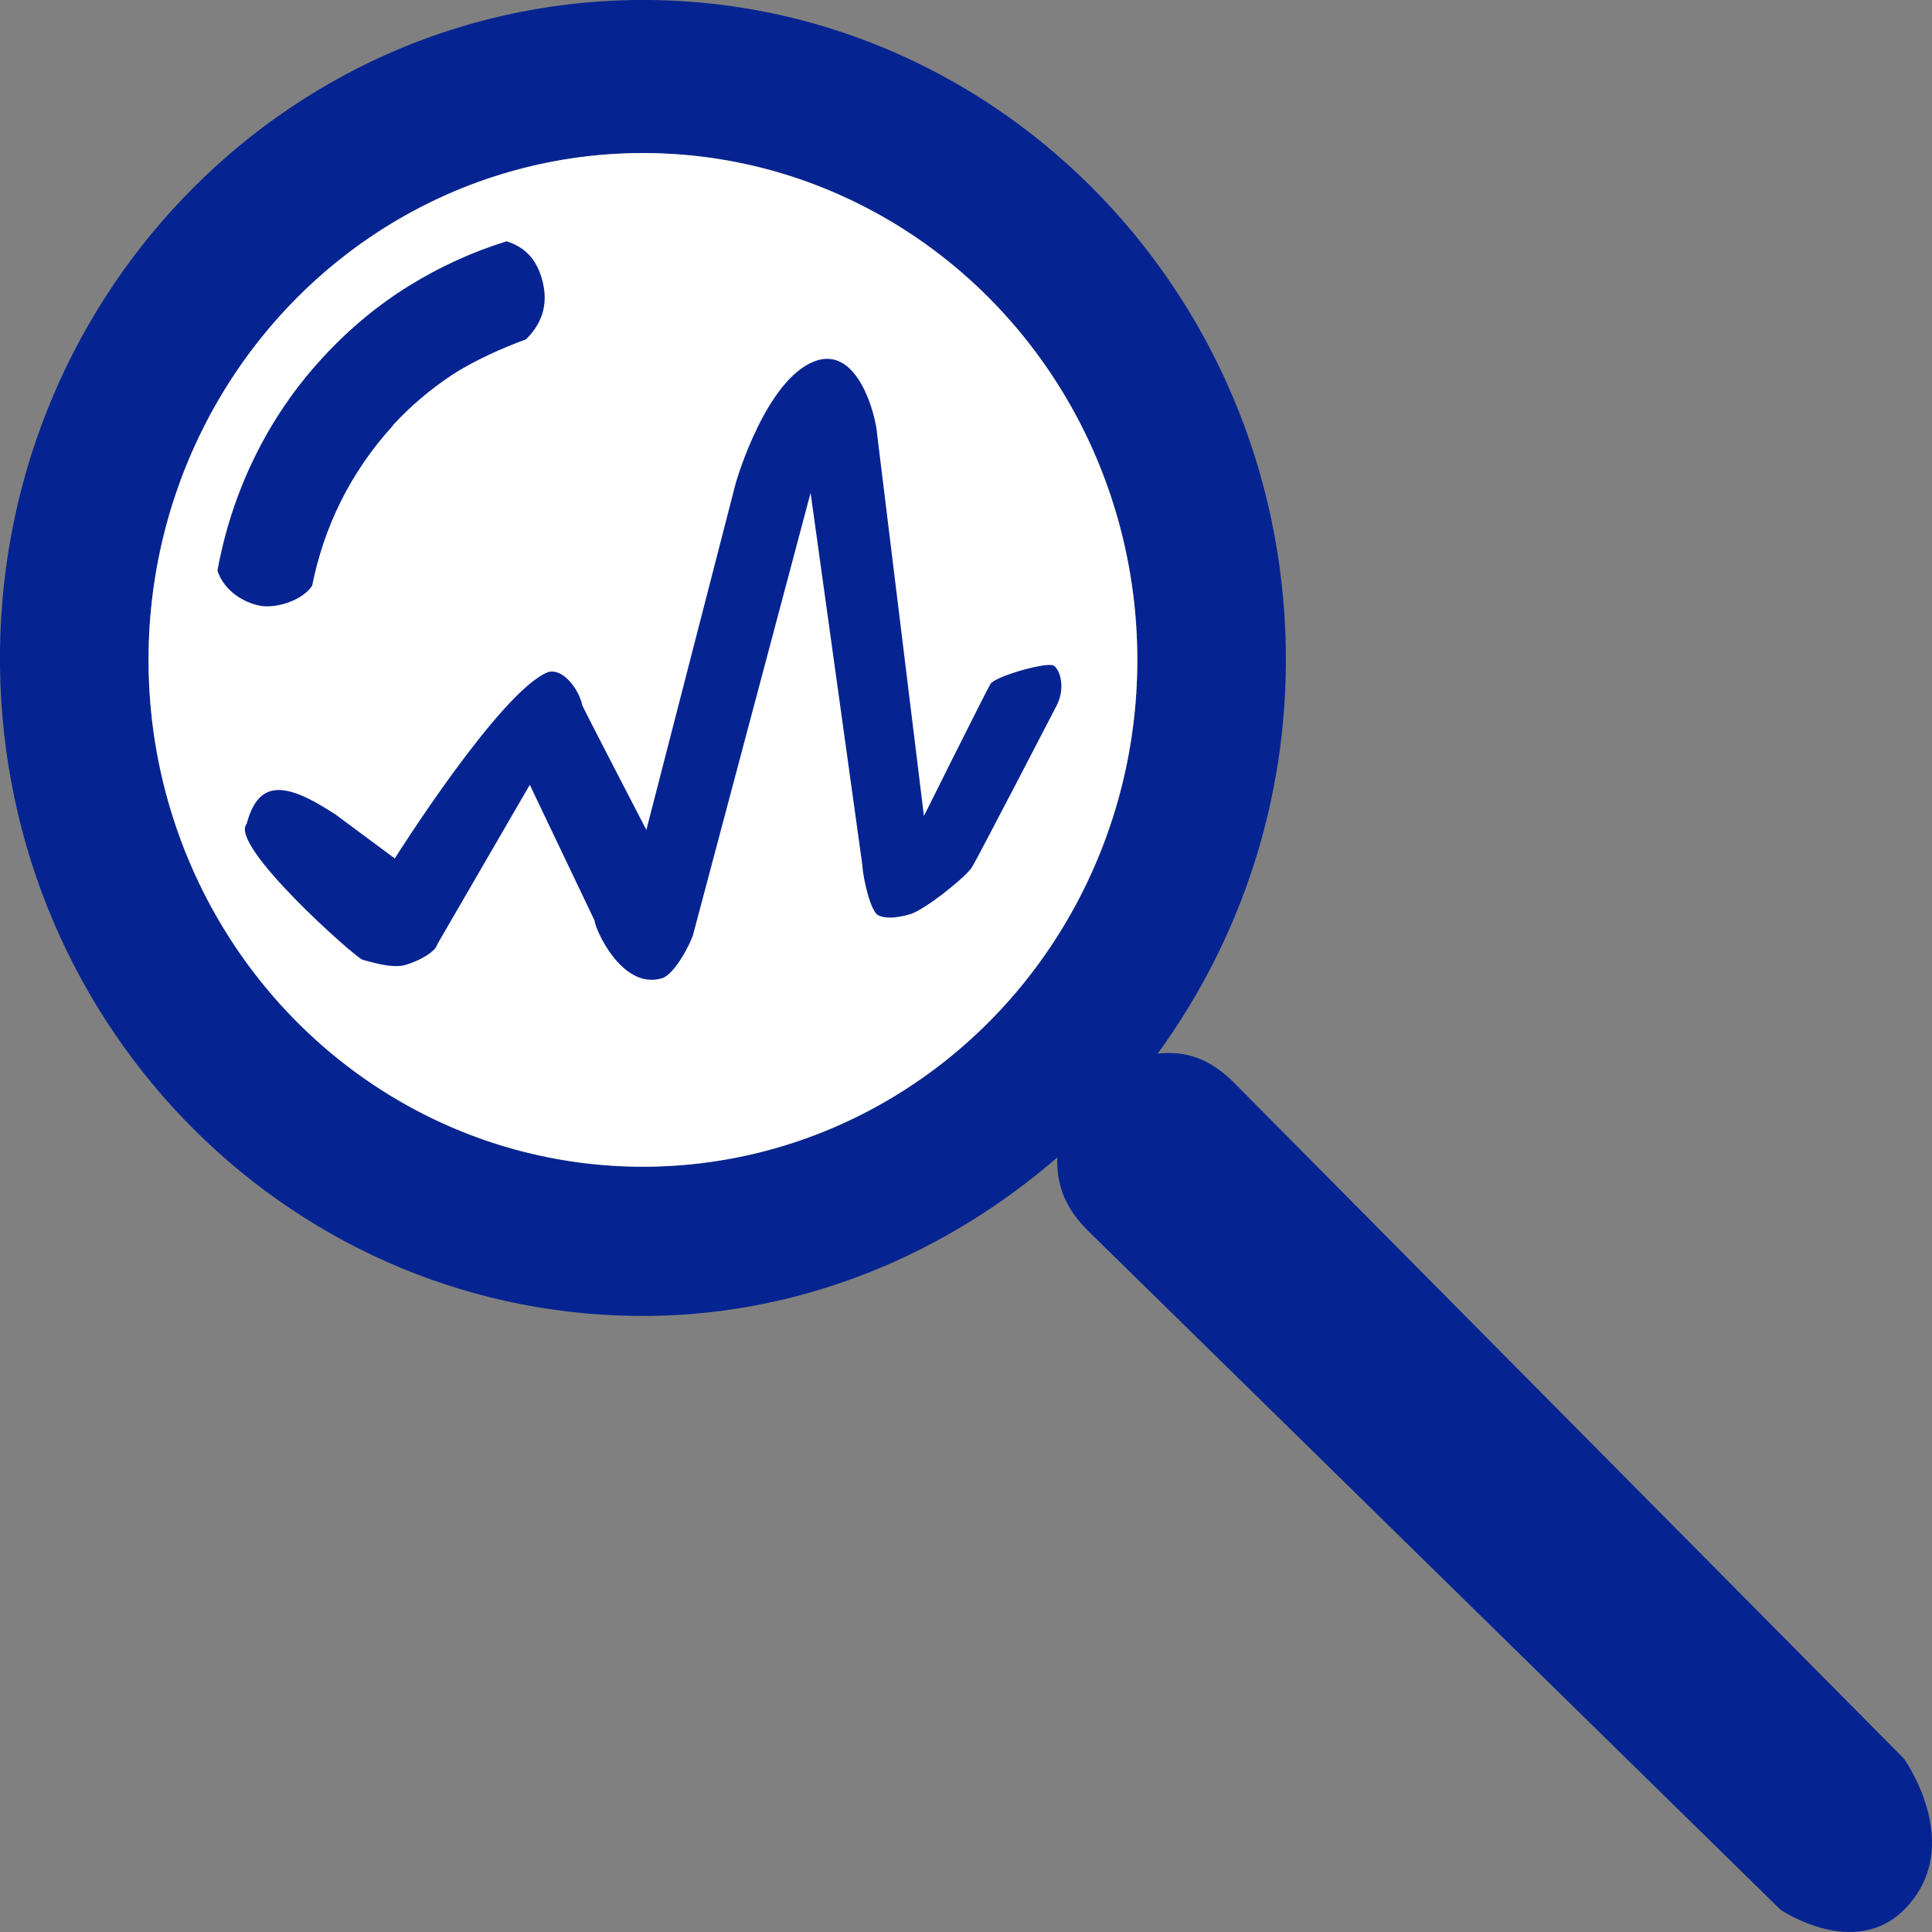
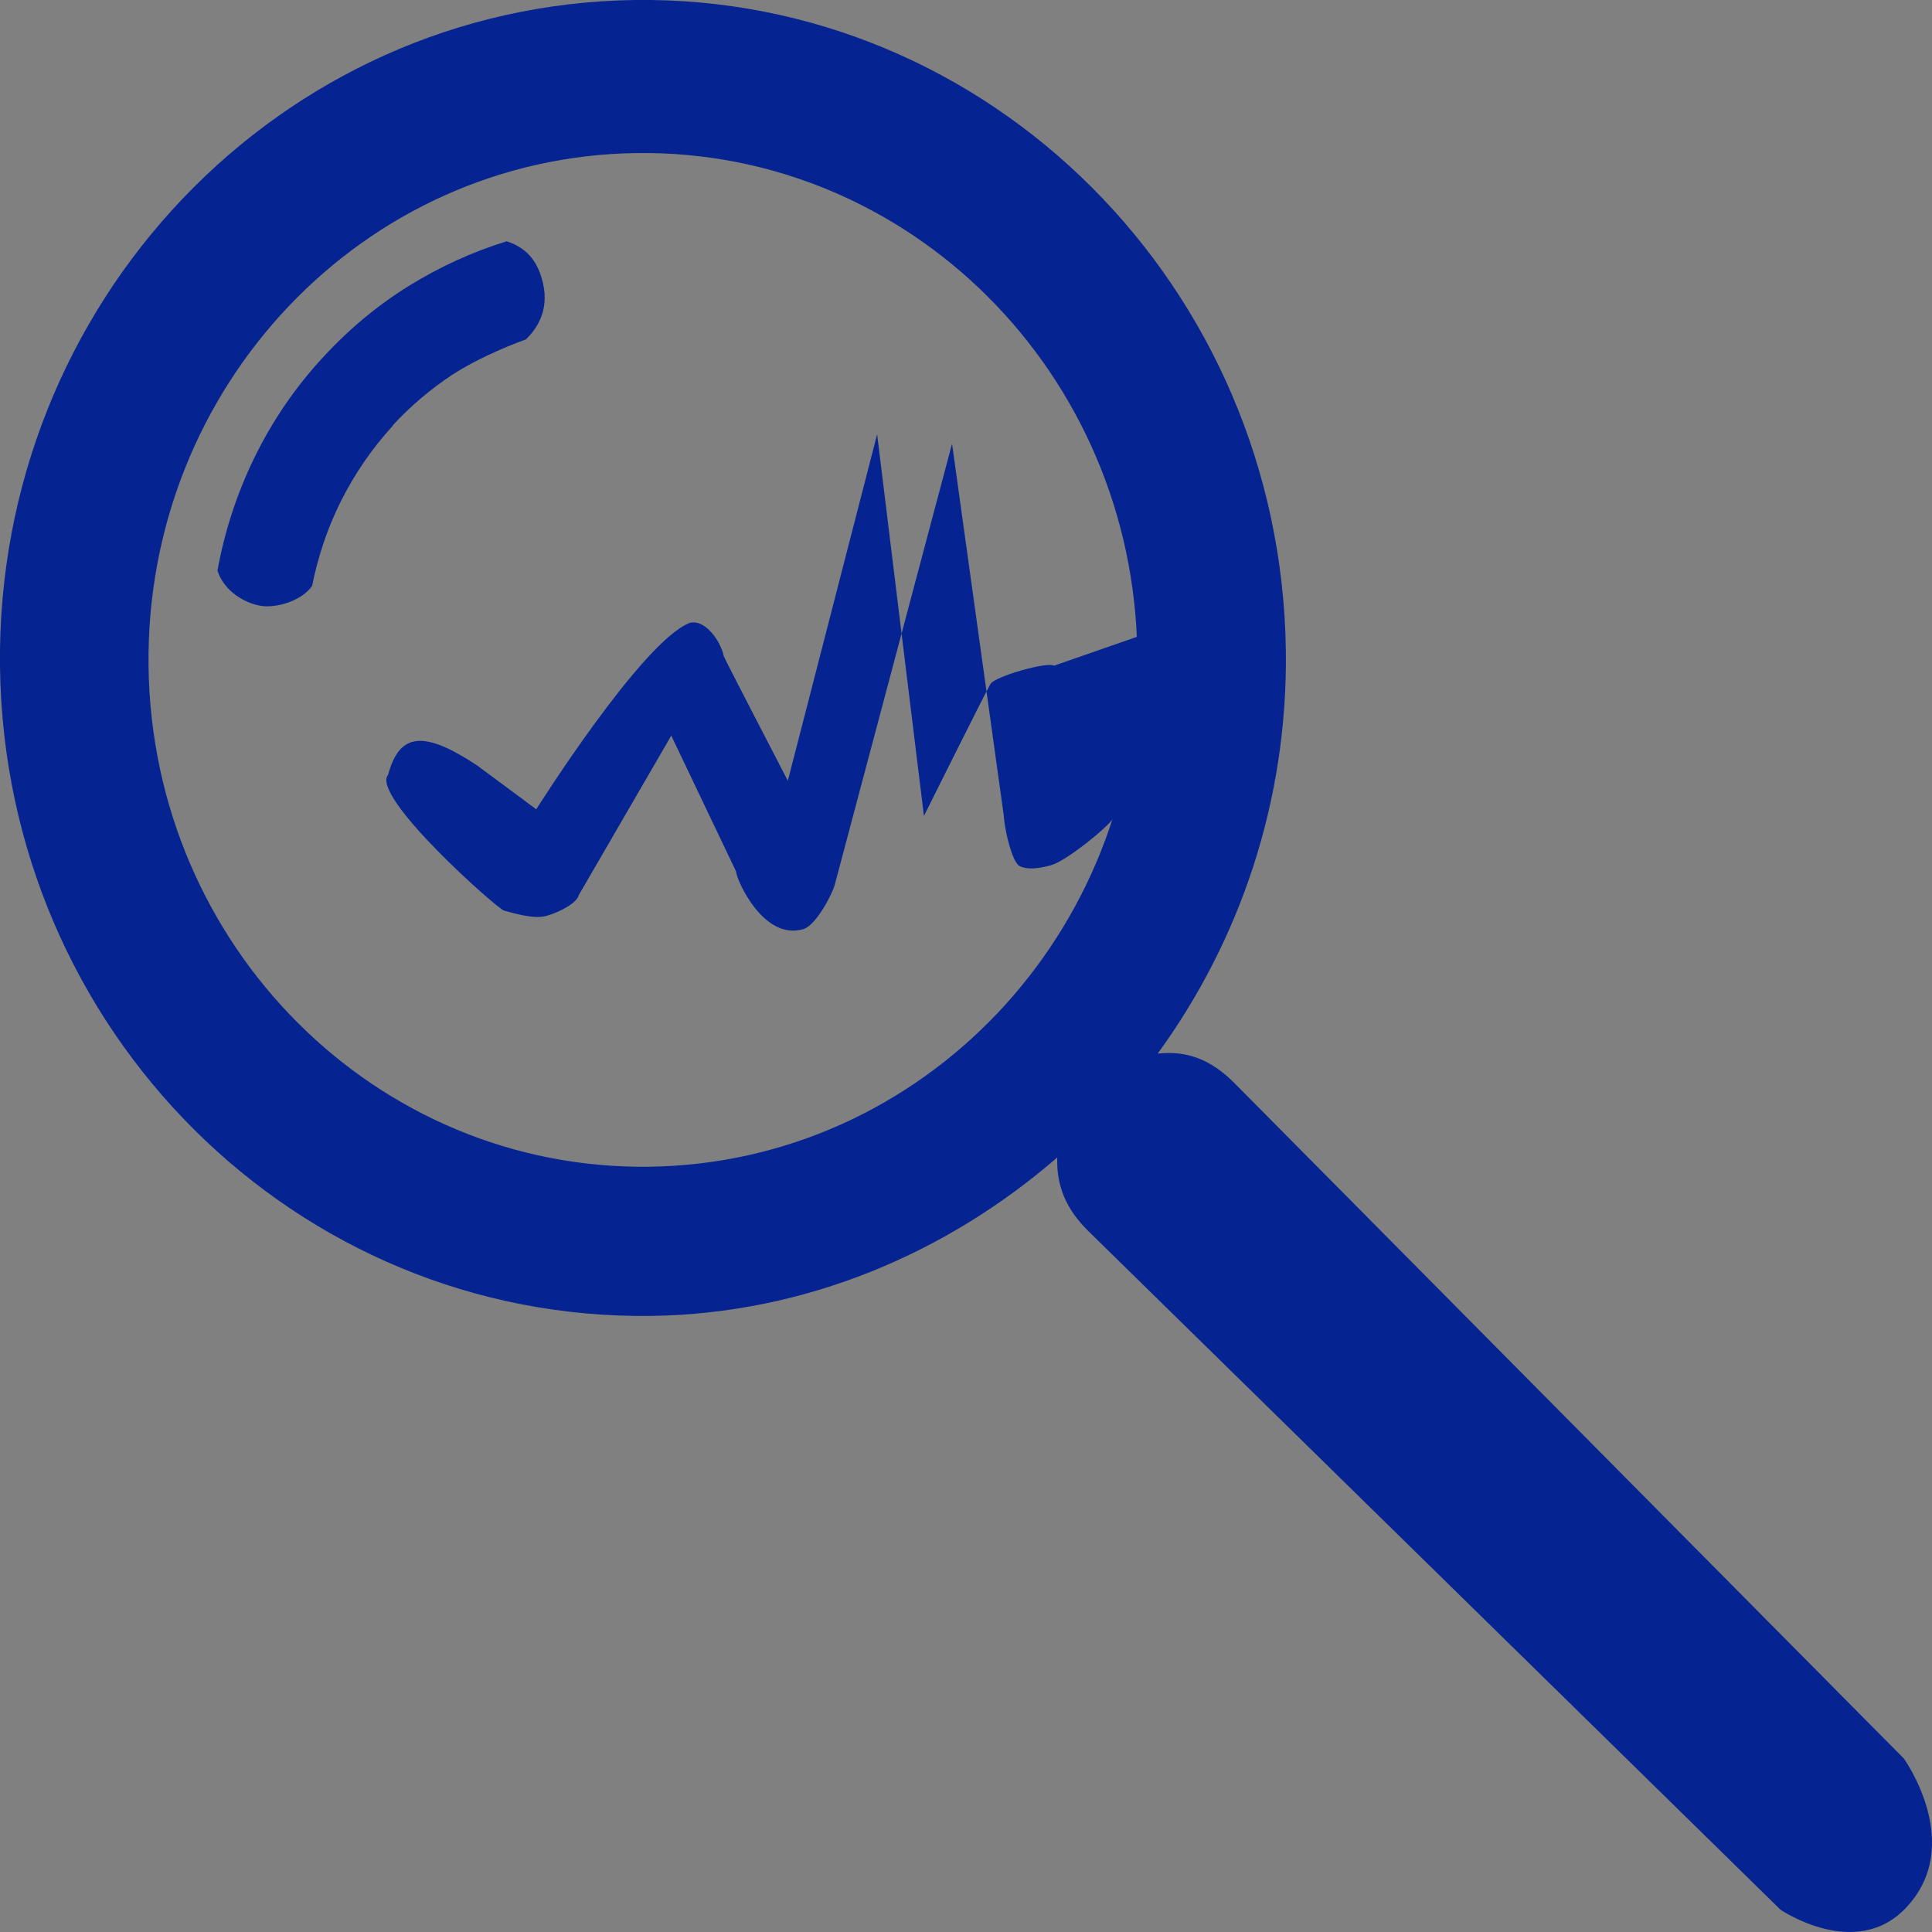
<svg xmlns="http://www.w3.org/2000/svg" id="b" viewBox="0 0 90 90">
  <rect x="0" y="0" width="90" height="90" fill="#808080" stroke="none" />
  <defs>
    <style>.d{fill-rule:evenodd;}.d,.e{fill:#062491;}.f{fill:#fff;}</style>
  </defs>
  <g id="c">
    <path class="d" d="M82.94,88.96s3.5,2.39,5.84-.08c2.8-2.94-.09-6.96-.09-6.96l-31.2-31.48c-1.07-1.07-2.18-1.51-3.56-1.36,3.81-5.23,6.06-11.73,5.97-18.76C59.68,13.36,46.1-.22,29.56,0,13.02.23-.21,14.12,0,31.07c.22,16.96,13.8,30.45,30.34,30.23,7.22-.1,13.8-2.95,18.91-7.38-.04,1.34.42,2.41,1.44,3.42l32.25,31.62ZM30.25,54.35c-12.72.17-23.16-10.26-23.33-23.3-.17-13.04,10.01-23.75,22.73-23.92,12.72-.17,23.16,10.26,23.33,23.3.17,13.04-10.01,23.75-22.73,23.92Z" />
-     <ellipse class="f" cx="29.95" cy="30.74" rx="23.03" ry="23.61" />
-     <path class="e" d="M49.1,31.01c-.31-.2-2.75.5-2.96.85s-3.1,6.15-3.1,6.15l-2.18-17.78c-.04-.75-.86-4.21-2.94-3.39-2.22.87-3.58,5.42-3.65,5.68l-4.16,16.14s-2.75-5.3-2.98-5.79c-.16-.76-.9-1.76-1.6-1.56-.03.01.24-.1,0,0-2.22.87-7.14,8.68-7.14,8.68l-2.75-2.04c-2.44-1.61-3.61-1.58-4.15.43-.85.99,5.1,6.26,5.4,6.33s1.33.42,1.96.25,1.44-.61,1.52-.97l4.31-7.43,3.02,6.33c0,.34,1.26,3.25,3.14,2.68.6-.18,1.38-1.71,1.46-2.08l5.46-20.53,2.41,17.33c.05.78.41,2.17.73,2.34s.82.15,1.49-.04c.71-.21,2.61-1.75,2.88-2.18s3.94-7.52,3.94-7.52c.43-.81.19-1.67-.12-1.88Z" />
+     <path class="e" d="M49.1,31.01c-.31-.2-2.75.5-2.96.85s-3.1,6.15-3.1,6.15l-2.18-17.78l-4.16,16.14s-2.75-5.3-2.98-5.79c-.16-.76-.9-1.76-1.6-1.56-.03.01.24-.1,0,0-2.22.87-7.14,8.68-7.14,8.68l-2.75-2.04c-2.44-1.61-3.61-1.58-4.15.43-.85.99,5.1,6.26,5.4,6.33s1.33.42,1.96.25,1.44-.61,1.52-.97l4.31-7.43,3.02,6.33c0,.34,1.26,3.25,3.14,2.68.6-.18,1.38-1.71,1.46-2.08l5.46-20.53,2.41,17.33c.05.78.41,2.17.73,2.34s.82.15,1.49-.04c.71-.21,2.61-1.75,2.88-2.18s3.94-7.52,3.94-7.52c.43-.81.19-1.67-.12-1.88Z" />
    <path class="d" d="M18.31,19.82c-.99,1.08-1.8,2.27-2.43,3.53-.63,1.26-1.07,2.59-1.34,3.94-.46.69-1.67,1.06-2.41.93-.73-.13-1.69-.67-2-1.64.33-1.81.9-3.58,1.72-5.26s1.89-3.27,3.22-4.7c1.21-1.31,2.55-2.42,3.99-3.31s2.96-1.58,4.54-2.07c.74.24,1.31.7,1.61,1.64.47,1.46-.16,2.39-.71,2.93-1.08.39-2.46,1.01-3.45,1.66-.98.65-1.91,1.43-2.75,2.34Z" />
  </g>
</svg>